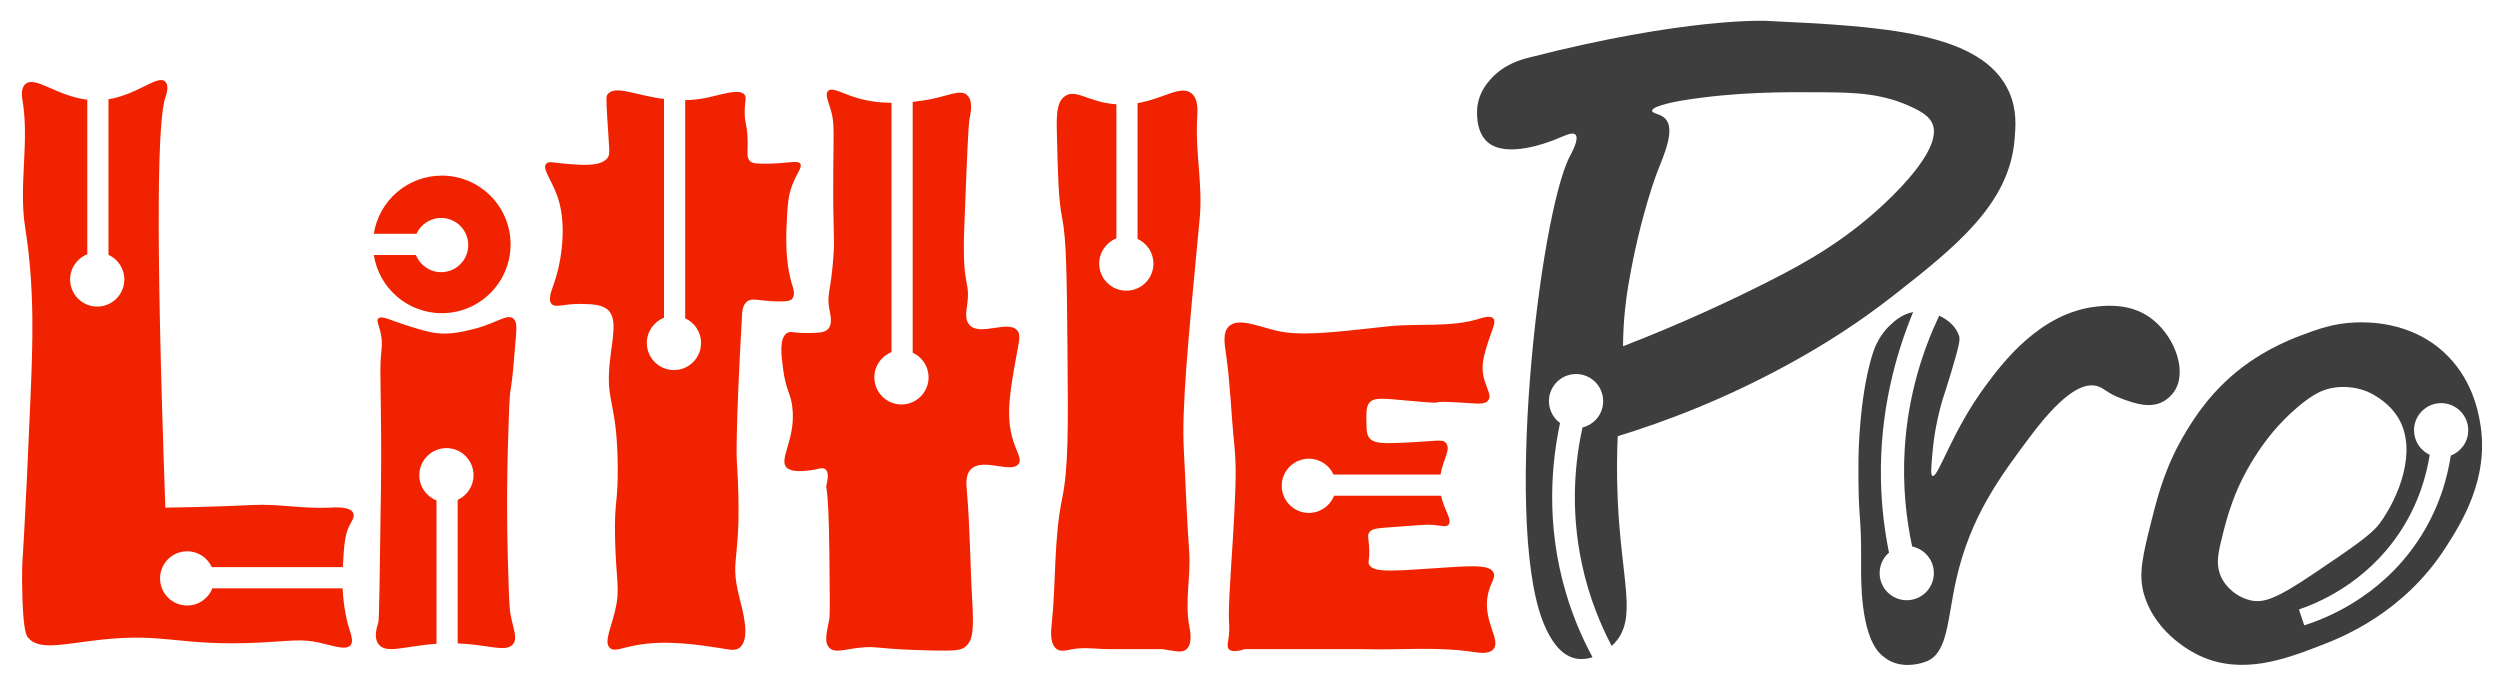
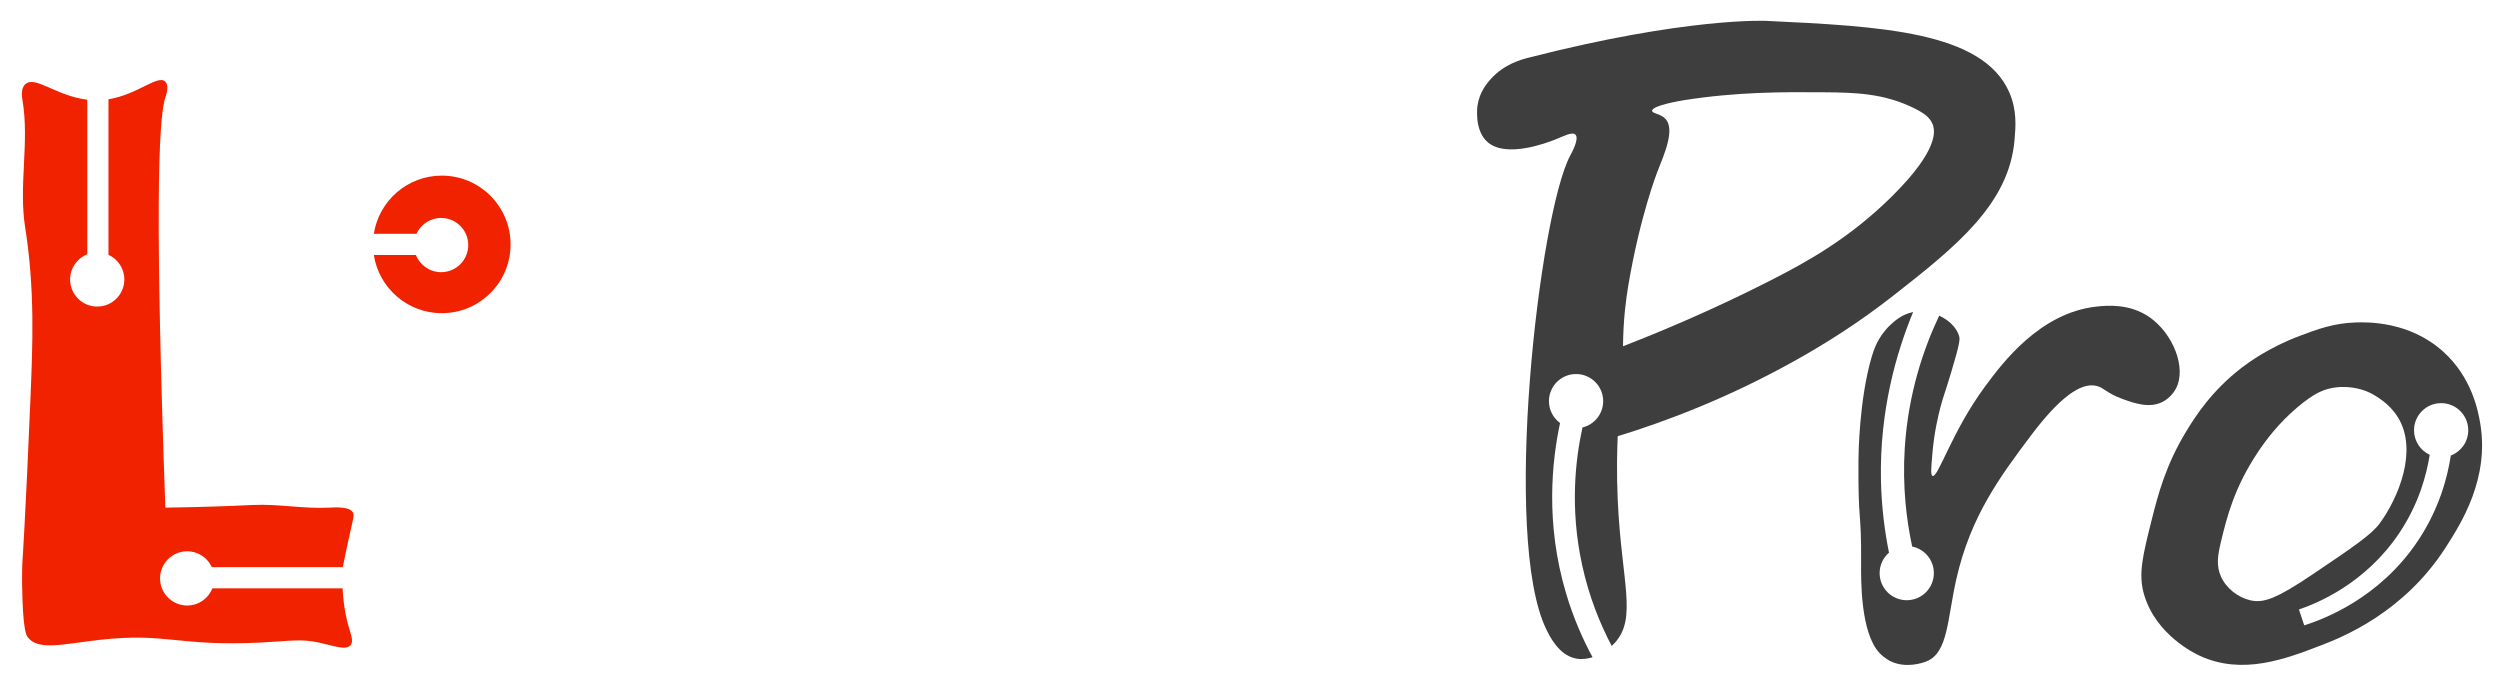
<svg xmlns="http://www.w3.org/2000/svg" width="1260" height="339" viewBox="0 0 1260 339" fill="none">
  <mask id="mask0_20_920" style="mask-type:luminance" maskUnits="userSpaceOnUse" x="0" y="0" width="1260" height="339">
    <path d="M0.236 0.812H1259.48V338.579H0.236V0.812Z" fill="white" />
  </mask>
  <g mask="url(#mask0_20_920)">
-     <path d="M172.66 296.511H107.043C105.045 301.583 100.115 305.178 94.334 305.178C86.785 305.178 80.667 299.059 80.667 291.511C80.667 283.963 86.785 277.845 94.334 277.845C99.858 277.845 104.604 281.129 106.759 285.845H172.773C173.383 274.609 173.837 268.722 176.667 263.845C177.384 262.607 178.827 260.355 178 258.511C176.517 255.207 168.856 255.691 166 255.845C153.121 256.533 140.215 253.883 127.333 254.511C117.42 254.995 102.6 255.585 83.334 255.845C78.207 112.217 79.619 60.158 83.334 49.178C83.672 48.178 85.442 43.341 83.334 41.178C79.626 37.375 69.57 47.621 54.667 50.039V128.419C59.383 130.574 62.667 135.321 62.667 140.845C62.667 148.393 56.548 154.511 49 154.511C41.452 154.511 35.334 148.393 35.334 140.845C35.334 135.063 38.928 130.133 44 128.135V50.257C28.331 48.39 17.485 37.802 12.667 42.511C10.332 44.793 11.083 49.031 11.334 50.511C14.887 71.551 9.335 93.435 12.667 114.511C17.645 146.009 16.487 173.665 15.334 201.178C12.776 262.195 11.334 282.511 11.334 282.511C11.334 282.511 10.847 289.365 11.334 302.511C11.909 318.094 13.348 320.317 14 321.178C19.24 328.11 32.128 324.517 50 322.511C84.067 318.687 89.418 325.886 131.333 323.845C146.921 323.085 151.225 321.843 160.667 323.845C167.855 325.369 174.267 327.975 176.667 325.178C178.381 323.179 176.816 319.858 175.333 314.511C175.333 314.511 173.165 306.97 172.66 296.511Z" fill="#F12200" />
-     <path d="M257.332 196.512C258.307 190.89 258.871 183.876 259.999 169.845C260.383 165.072 260.576 162.017 258.665 160.512C255.467 157.992 250.321 162.929 238.665 165.845C232.536 167.378 224.817 169.309 215.999 167.178C207.729 165.18 198.665 161.845 198.665 161.845C195.163 160.556 191.867 159.209 190.665 160.512C189.565 161.704 191.156 164.101 191.999 168.512C192.871 173.077 192.265 176.265 191.999 179.178C191.171 188.236 192.513 206.792 191.999 245.845C191.413 290.204 191.121 312.382 190.665 313.845C189.921 316.237 188.28 321.106 190.665 324.512C194.404 329.85 203.825 325.582 219.999 324.469V252.221C214.927 250.224 211.332 245.293 211.332 239.512C211.332 231.964 217.451 225.845 224.999 225.845C232.547 225.845 238.665 231.964 238.665 239.512C238.665 245.036 235.381 249.782 230.665 251.937V324.29C231.968 324.337 233.297 324.406 234.665 324.512C247.709 325.518 255.501 328.725 258.665 324.512C260.839 321.617 258.92 317.766 257.332 309.845C256.672 306.554 256.448 298.762 255.999 283.178C255.179 254.736 255.788 231.625 255.999 224.512C256.483 208.181 256.724 200.016 257.332 196.512Z" fill="#F12200" />
+     <path d="M172.66 296.511H107.043C105.045 301.583 100.115 305.178 94.334 305.178C86.785 305.178 80.667 299.059 80.667 291.511C80.667 283.963 86.785 277.845 94.334 277.845C99.858 277.845 104.604 281.129 106.759 285.845H172.773C177.384 262.607 178.827 260.355 178 258.511C176.517 255.207 168.856 255.691 166 255.845C153.121 256.533 140.215 253.883 127.333 254.511C117.42 254.995 102.6 255.585 83.334 255.845C78.207 112.217 79.619 60.158 83.334 49.178C83.672 48.178 85.442 43.341 83.334 41.178C79.626 37.375 69.57 47.621 54.667 50.039V128.419C59.383 130.574 62.667 135.321 62.667 140.845C62.667 148.393 56.548 154.511 49 154.511C41.452 154.511 35.334 148.393 35.334 140.845C35.334 135.063 38.928 130.133 44 128.135V50.257C28.331 48.39 17.485 37.802 12.667 42.511C10.332 44.793 11.083 49.031 11.334 50.511C14.887 71.551 9.335 93.435 12.667 114.511C17.645 146.009 16.487 173.665 15.334 201.178C12.776 262.195 11.334 282.511 11.334 282.511C11.334 282.511 10.847 289.365 11.334 302.511C11.909 318.094 13.348 320.317 14 321.178C19.24 328.11 32.128 324.517 50 322.511C84.067 318.687 89.418 325.886 131.333 323.845C146.921 323.085 151.225 321.843 160.667 323.845C167.855 325.369 174.267 327.975 176.667 325.178C178.381 323.179 176.816 319.858 175.333 314.511C175.333 314.511 173.165 306.97 172.66 296.511Z" fill="#F12200" />
    <path d="M222.666 88.511C205.334 88.511 190.974 101.231 188.408 117.845H209.907C212.062 113.129 216.808 109.845 222.332 109.845C229.88 109.845 235.999 115.963 235.999 123.511C235.999 131.059 229.88 137.178 222.332 137.178C216.551 137.178 211.62 133.583 209.623 128.511H188.408C190.974 145.125 205.334 157.845 222.666 157.845C241.811 157.845 257.332 142.323 257.332 123.178C257.332 104.033 241.811 88.511 222.666 88.511Z" fill="#F12200" />
-     <path d="M396.665 109.178C397.017 102.895 397.257 98.61 399.332 93.178C401.692 86.998 404.548 84.255 403.332 82.511C401.928 80.496 397.019 82.586 384.665 82.511C380.495 82.486 379.101 82.236 377.999 81.178C375.78 79.048 377.267 76.079 376.665 67.844C376.244 62.079 375.417 62.184 375.332 57.178C375.228 51.023 376.453 49.422 375.332 47.844C372.871 44.38 363.8 47.658 356.665 49.178C352.709 50.02 348.928 50.406 345.332 50.49V160.419C350.048 162.574 353.332 167.32 353.332 172.844C353.332 180.392 347.213 186.511 339.665 186.511C332.117 186.511 325.999 180.392 325.999 172.844C325.999 167.063 329.593 162.132 334.665 160.135V49.898C319.799 47.974 309.552 42.499 305.999 47.844C305.628 48.402 305.445 48.906 305.999 58.511C306.999 75.844 307.799 77.75 305.999 79.844C302.412 84.016 293.385 83.251 284.665 82.511C278.881 82.02 276.648 81.08 275.332 82.511C272.733 85.338 279.171 91.49 281.999 102.511C285.027 114.316 283.517 130.164 279.332 142.511C277.939 146.62 276.015 151.032 277.999 153.178C280.021 155.366 284.108 153.03 292.665 153.178C297.635 153.263 302.868 153.354 305.999 155.844C311.503 160.223 308.575 170.48 307.332 182.511C305.187 203.27 310.929 201.516 311.332 234.511C311.569 254.03 309.524 251.668 309.999 271.844C310.491 292.768 312.716 296.343 309.999 307.844C307.843 316.968 304.339 323.623 307.332 326.511C309.552 328.652 313.116 326.574 320.665 325.178C335.569 322.422 351.871 324.944 361.999 326.511C368.005 327.44 370.439 328.176 372.665 326.511C378.496 322.148 374.317 307.73 372.665 301.178C367.108 279.134 374.707 284.846 371.332 231.844C371.332 231.844 370.544 219.463 373.999 158.511C374.088 156.939 374.325 153.554 376.665 151.844C378.995 150.143 381.596 151.428 389.999 151.844C397.168 152.199 398.599 151.428 399.332 150.511C400.881 148.572 399.808 145.37 399.332 143.844C395.424 131.314 396.195 117.579 396.665 109.178Z" fill="#F12200" />
-     <path d="M509.999 219.844C507.01 208.148 509.214 196.079 512.666 177.178C513.714 171.442 514.467 168.584 512.666 166.511C508.038 161.186 493.933 169.551 488.666 163.844C486.262 161.24 486.969 157.078 487.333 154.511C489.365 140.174 484.734 147.13 485.999 114.511C487.326 80.339 487.989 63.252 488.666 59.844C489.207 57.124 490.582 50.666 487.333 47.844C484.415 45.312 479.807 47.476 472.666 49.178C471.13 49.543 466.373 50.675 459.999 51.343V177.752C464.715 179.907 467.999 184.654 467.999 190.178C467.999 197.726 461.881 203.844 454.333 203.844C446.785 203.844 440.666 197.726 440.666 190.178C440.666 184.396 444.261 179.466 449.333 177.468V51.842C443.565 51.756 437.334 51.05 431.333 49.178C424.369 47.004 419.343 43.772 417.333 45.844C415.661 47.567 417.597 51.481 418.666 55.178C420.495 61.499 420.157 64.575 419.999 83.177C419.681 120.827 420.893 118.223 419.999 129.844C418.613 147.9 416.598 148.274 417.999 155.844C418.559 158.87 419.715 163.316 417.333 165.844C415.614 167.667 412.754 167.752 407.333 167.844C399.795 167.972 398.571 166.643 396.666 167.844C392.682 170.356 393.734 178.876 394.666 185.844C396.191 197.247 398.439 197.784 399.333 205.178C401.299 221.467 391.95 231.808 396.666 235.844C399.135 237.958 404.419 237.455 407.333 237.178C411.973 236.736 414.363 235.202 415.999 236.511C418.019 238.128 416.959 242.539 416.666 243.844C415.863 247.419 417.602 242.035 417.999 278.511C418.227 299.48 418.342 309.966 417.999 311.844C416.838 318.216 415.113 323.607 417.999 326.511C420.637 329.164 424.863 327.471 432.666 326.511C442.318 325.324 441.137 327.265 469.999 327.844C481.971 328.084 484.386 327.795 486.666 325.844C490.299 322.736 490.885 317.726 489.999 302.511C488.939 284.298 488.898 266.02 487.333 247.844C486.974 243.679 486.574 239.288 489.333 236.511C495.326 230.476 509.543 238.786 513.333 233.844C515.363 231.196 512.039 227.823 509.999 219.844Z" fill="#F12200" />
-     <path d="M603.332 60.511C603.604 55.39 604.029 50.075 600.665 47.178C595.288 42.546 586.731 49.685 573.332 51.981V120.419C578.048 122.574 581.332 127.321 581.332 132.845C581.332 140.393 575.213 146.511 567.665 146.511C560.117 146.511 553.999 140.393 553.999 132.845C553.999 127.063 557.593 122.133 562.665 120.135V52.551C562.443 52.537 562.224 52.53 561.999 52.511C548.303 51.397 542.193 44.529 536.665 48.511C532.523 51.495 532.439 57.886 532.665 67.178C533.209 89.431 533.481 100.557 535.332 109.845C537.496 120.702 537.663 138.861 537.999 175.178C538.371 215.422 538.556 235.543 535.332 251.178C531.008 272.145 532.311 293.895 529.999 315.178C529.753 317.441 528.944 324.705 532.665 327.178C534.784 328.586 537.364 327.773 540.665 327.178C546.789 326.075 553.109 327.178 559.332 327.178H585.999C592.097 328.074 595.567 329.317 597.999 327.178C601.168 324.391 599.884 318.235 599.332 315.178C597.119 302.931 600.232 290.257 599.332 277.845C598.108 260.977 597.595 244.065 596.665 227.178C595.511 206.206 598.563 174.086 604.665 109.845C606.221 93.467 602.457 76.938 603.332 60.511Z" fill="#F12200" />
-     <path d="M750 299.178C751.338 293.235 754.06 291.186 752.667 288.511C750.816 284.958 744.191 285.074 731.334 285.845C705.616 287.387 692.259 289.318 690 284.511C689.231 282.875 690.511 282.081 690 275.178C689.706 271.19 689.164 269.927 690 268.511C691.18 266.511 693.915 266.262 699.334 265.845C712.883 264.802 719.658 264.281 722 264.511C727.106 265.014 728.852 265.75 730 264.511C732.163 262.179 727.982 257.395 726.274 249.845H672.376C670.379 254.917 665.448 258.511 659.667 258.511C652.119 258.511 646 252.393 646 244.845C646 237.297 652.119 231.178 659.667 231.178C665.191 231.178 669.938 234.462 672.092 239.178H726.006C727.376 231.318 731.524 226.342 728.667 223.178C726.802 221.113 724.283 222.403 706 223.178C696.547 223.579 692.108 223.451 690 220.511C688.776 218.805 688.74 216.707 688.667 212.511C688.592 208.231 688.539 205.175 690 203.178C692.184 200.193 696.878 200.761 708.667 201.845C737.858 204.527 711.084 201.23 740.667 203.178C745.588 203.502 748.499 203.737 750 201.845C752.782 198.339 746.292 193.117 747.334 183.178C747.83 178.442 750.103 171.998 751.334 168.511C752.675 164.707 753.907 161.926 752.667 160.511C751.168 158.802 747.022 160.185 746 160.511C731.128 165.261 714.85 162.782 699.334 164.511C669.5 167.835 654.584 169.498 642.667 166.511C633.168 164.13 623.883 160.077 619.334 164.511C616.183 167.583 617.107 172.971 618 179.178C620.099 193.755 620.495 208.529 622 223.178C623.226 235.095 622.816 243.567 622 260.511C621.32 274.617 619.339 299.389 619.334 309.845C619.331 315.201 619.847 316.258 619.334 320.511C618.91 324.03 618.239 325.938 619.334 327.178C621.075 329.15 625.719 327.655 627.334 327.178H655.334H687.334C705.554 327.682 723.97 325.839 742 328.511C745.452 329.023 750.375 329.859 752.667 327.178C756.762 322.389 746.923 312.857 750 299.178Z" fill="#F12200" />
    <path d="M954 98.511C932.313 120.162 910.321 132.19 892.667 141.178C873.561 150.904 848.44 162.723 818 174.511C818.115 161.256 819.503 150.73 820.667 143.844C826.625 108.586 835.333 86.511 835.333 86.511C838.78 77.774 844.405 65.154 839.333 59.844C836.869 57.264 832.705 57.276 832.667 55.844C832.593 53.119 847.596 50.682 848.667 50.511C875.415 46.264 899.14 46.34 919.333 46.511C934.572 46.64 949.293 46.918 964.667 54.511C969.935 57.112 972.683 59.291 974 62.511C975.315 65.723 977.347 75.203 954 98.511ZM1012.67 46.511C999.165 15.71 947.436 13.246 890 10.511C890 10.511 849.975 8.622 770 29.178C766.611 30.048 757.959 32.415 751.333 39.844C749.52 41.878 745.665 46.316 744.667 53.178C744.541 54.036 742.953 66.051 750 71.844C759.568 79.71 779.876 71.85 783.333 70.511C788.181 68.635 792.388 66.254 794 67.844C796.097 69.914 792.119 77.04 791.333 78.511C775.837 107.54 756.791 270.992 779.333 317.178C781.108 320.814 785.612 330.042 794 331.844C796.808 332.448 799.779 332.151 802.644 331.248C797.752 322.206 793.013 311.51 789.333 299.178C778.673 263.452 782.25 232.02 786.271 213.195C782.879 210.708 780.667 206.706 780.667 202.178C780.667 194.63 786.785 188.511 794.333 188.511C801.881 188.511 808 194.63 808 202.178C808 208.607 803.555 213.984 797.573 215.442C794.06 231.363 791.151 255.894 797.333 284.511C800.877 300.918 806.549 314.656 812.3 325.562C812.9 325.007 813.473 324.435 814 323.844C825.235 311.25 817.189 293.163 815.333 251.844C814.723 238.243 815.005 227.087 815.333 219.844C839.424 212.464 870.027 200.951 903.333 182.511C920.403 173.06 937.073 162.406 954 149.178C986 124.171 1012.59 102.775 1015.33 70.511C1015.91 63.752 1016.61 55.503 1012.67 46.511Z" fill="#3E3E3E" />
    <path d="M1083.33 159.845C1073.29 152.879 1061.83 153.954 1056.67 154.511C1028.01 157.607 1008.96 183.311 1000.67 194.511C983.66 217.461 976.886 240.865 973.998 239.845C972.957 239.477 973.304 235.599 973.998 227.845C974.898 217.791 976.774 209.835 977.998 205.178C979.5 199.465 979.776 199.642 983.332 187.845C987.952 172.517 987.88 170.906 987.332 169.178C985.97 164.89 982.1 161.263 977.358 159.093C969.641 175.371 961.748 198.075 959.998 225.845C958.776 245.249 960.869 262.138 963.737 275.453C969.973 276.722 974.665 282.235 974.665 288.845C974.665 296.393 968.546 302.511 960.998 302.511C953.45 302.511 947.332 296.393 947.332 288.845C947.332 284.719 949.166 281.031 952.056 278.525C949.864 267.693 948.264 255.395 947.998 241.845C947.32 207.251 955.557 178.254 964.213 157.281C958.553 158.361 954.778 161.865 952.665 163.845C946.516 169.607 944.306 176.518 943.332 179.845C936.988 201.497 936.682 229.213 936.665 231.845C936.449 265.309 938.185 256.127 937.998 283.845C937.942 292.13 937.614 318.882 947.332 329.178C949.736 331.726 952.665 333.178 952.665 333.178C960.342 336.985 968.81 334.274 971.332 333.178C981.846 328.609 981.448 311.935 985.998 291.845C993.19 260.093 1008.14 240.131 1023.33 219.845C1041.37 195.757 1051.03 193.15 1056.67 194.511C1060.64 195.471 1061.52 198.137 1070 201.178C1076 203.333 1083.46 205.89 1090 202.511C1094.21 200.337 1096.25 196.627 1096.67 195.845C1102.19 185.362 1095.12 168.021 1083.33 159.845Z" fill="#3E3E3E" />
    <path d="M1235.21 229.6C1233.55 240.453 1229.43 256.376 1218.67 272.512C1199.08 301.861 1170.64 312.223 1161.33 315.179C1160.44 312.512 1159.56 309.845 1158.67 307.179C1167.27 304.233 1191.99 294.503 1209.33 268.512C1219.19 253.735 1223.01 239.171 1224.57 229.225C1219.91 227.049 1216.67 222.332 1216.67 216.845C1216.67 209.297 1222.79 203.179 1230.33 203.179C1237.88 203.179 1244 209.297 1244 216.845C1244 222.672 1240.35 227.635 1235.21 229.6ZM1134 302.512C1127.98 301.076 1122.03 296.58 1119.33 290.512C1116.94 285.14 1117.71 279.919 1119.33 273.179C1122.4 260.42 1126.07 245.748 1138 227.845C1141.93 221.947 1148.28 213.411 1158 205.179C1166.08 198.333 1170.66 196.64 1174 195.845C1182.81 193.748 1190.15 196.207 1192.67 197.179C1193.24 197.401 1203.11 201.349 1208.67 210.512C1218.67 227.007 1208.89 250.825 1199.33 263.845C1195.18 269.501 1185.45 276.06 1166 289.179C1147.46 301.683 1140.89 304.155 1134 302.512ZM1250 213.179C1248.93 206.972 1245.79 190.169 1231.33 177.179C1214.12 161.716 1192.77 162.349 1187.33 162.512C1176.25 162.84 1167.95 165.951 1159.33 169.179C1143.33 175.172 1132.75 183.072 1130 185.179C1114.68 196.925 1106.52 209.76 1102 217.179C1091.58 234.261 1087.71 249.135 1084.67 261.179C1079.92 280.007 1077.54 289.421 1080.67 299.845C1086.72 320.04 1106.11 329.335 1108.67 330.512C1130.27 340.473 1151.99 332.112 1170 325.179C1180.89 320.987 1211.67 308.632 1232.67 275.845C1240.36 263.828 1254.83 241.247 1250 213.179Z" fill="#3E3E3E" />
  </g>
</svg>